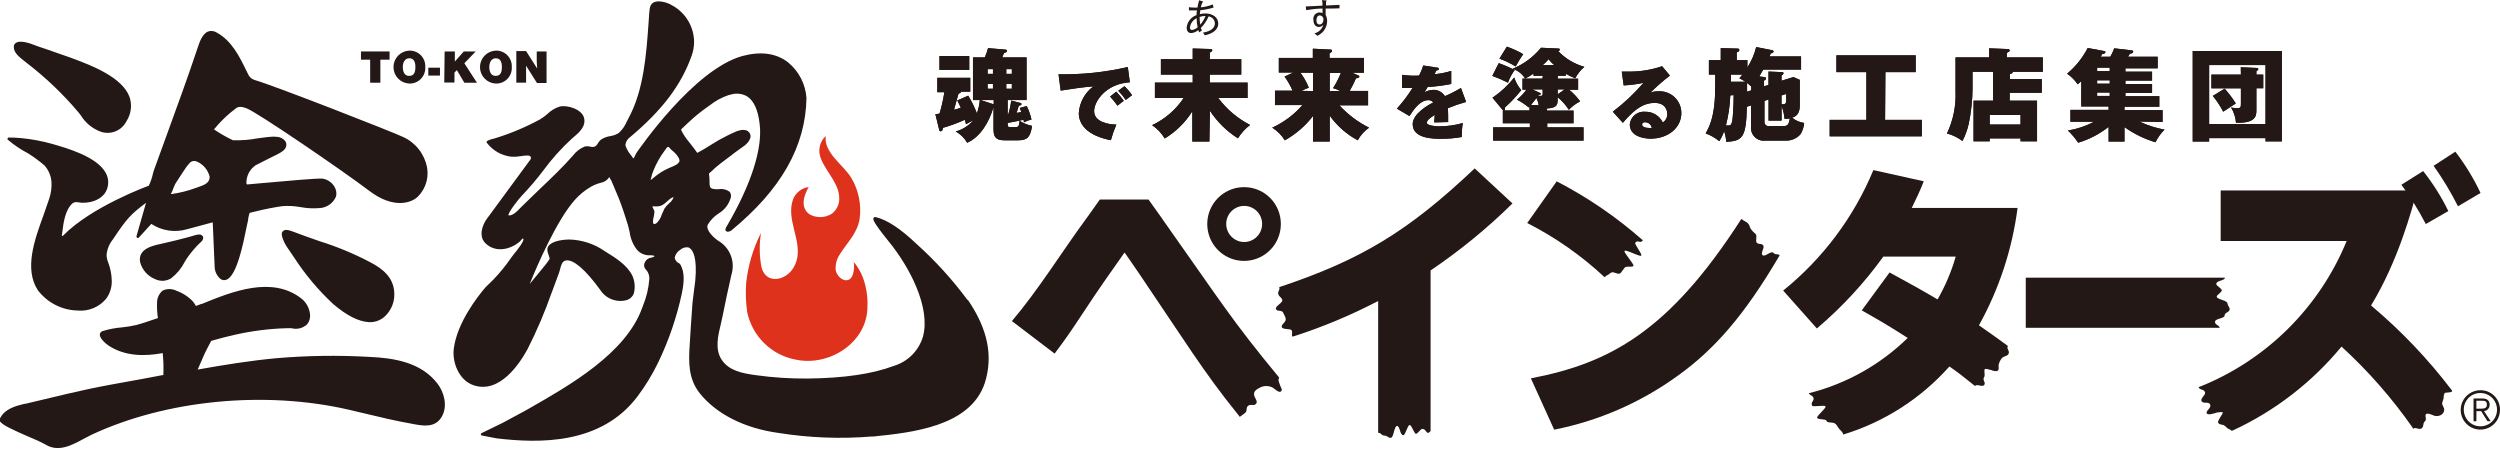
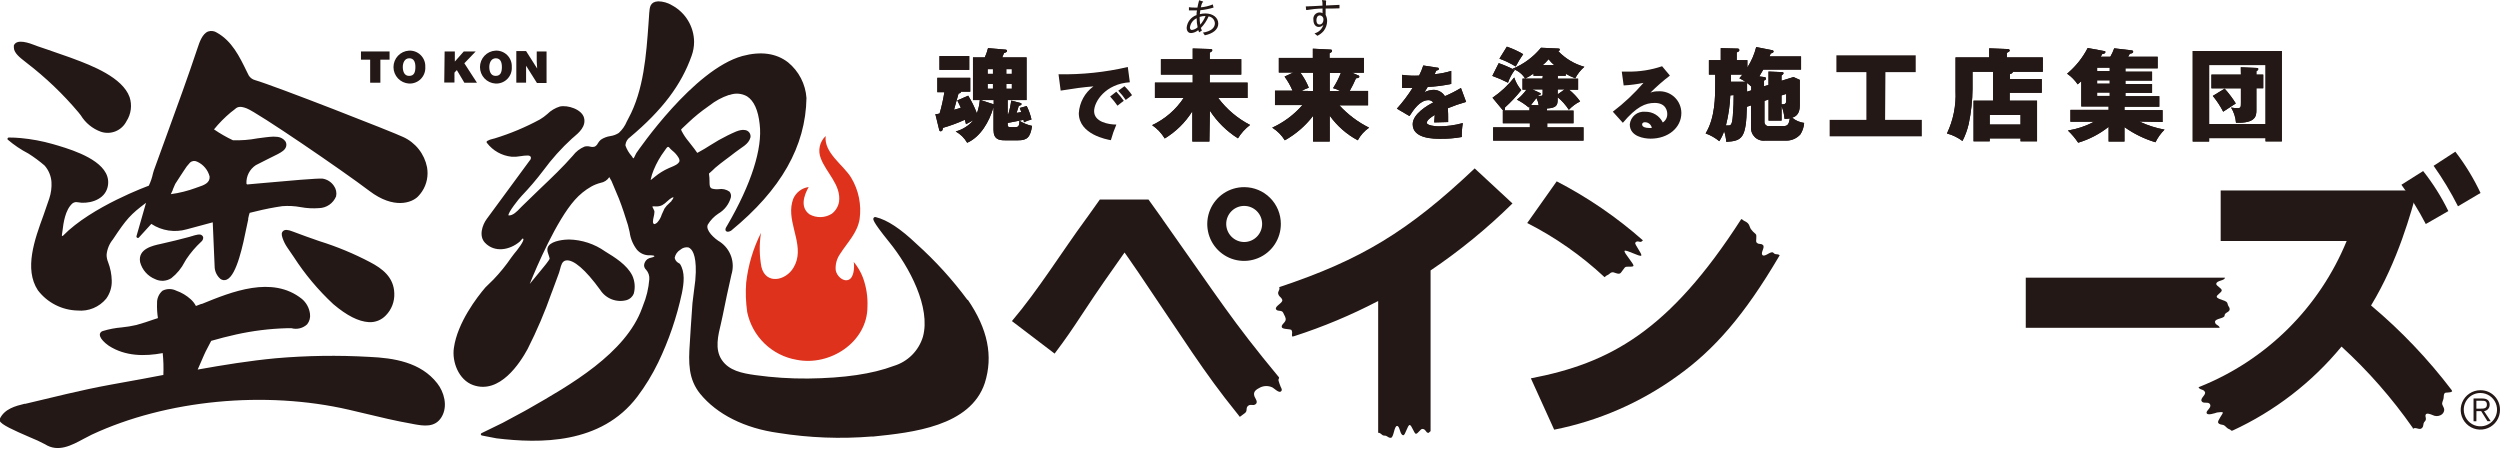
<svg xmlns="http://www.w3.org/2000/svg" width="629" height="113" viewBox="0 0 629 113" fill="none">
  <g clip-path="url(#clip0_2029_1042)">
    <path d="M199.121 51.885C199.201 51.261 199.35 50.649 199.565 50.058C199.898 49.261 200.433 48.565 201.117 48.039C201.801 47.512 202.61 47.173 203.464 47.056C202.259 49.184 201.245 52.187 203.686 53.934C204.553 54.414 205.533 54.651 206.523 54.621C207.513 54.59 208.477 54.292 209.312 53.76C210.258 53.021 210.897 51.957 211.104 50.773C211.674 46.563 207.854 43.434 206.523 39.859C206.13 38.906 206.036 37.856 206.254 36.848C206.472 35.84 206.992 34.923 207.743 34.219C207.236 38.461 212.245 41.527 214.163 44.72C216.046 47.857 216.791 51.55 216.271 55.173C215.668 58.684 213.18 61.02 211.373 63.879C210.533 65.066 210.14 66.512 210.263 67.962C210.47 69.312 211.991 70.917 213.433 70.424C214.876 69.932 215.018 67.247 214.797 65.897C215.78 67.073 216.562 68.404 217.111 69.837C217.965 72.169 218.353 74.646 218.252 77.129C218.252 86.136 208.742 92.205 200.421 90.521C197.386 90.002 194.577 88.578 192.36 86.436C190.144 84.294 188.622 81.532 187.994 78.511C187.641 76.054 187.555 73.567 187.741 71.092C188.233 66.736 189.494 62.502 191.466 58.589C191.011 61.439 191.049 64.346 191.577 67.184C192.702 71.68 197.695 70.647 199.644 67.343C202.624 62.402 198.471 57.032 199.121 51.885Z" fill="#DE321D" />
    <path d="M90.819 12.947H98.015V15.013H95.701V20.811H93.133V15.013H90.819V12.947Z" fill="#231815" />
    <path d="M107.002 16.84C107.039 17.394 106.958 17.949 106.765 18.47C106.571 18.99 106.27 19.463 105.88 19.858C105.491 20.253 105.022 20.561 104.505 20.761C103.988 20.961 103.435 21.048 102.881 21.018C101.831 20.953 100.844 20.488 100.123 19.719C99.402 18.95 99.001 17.935 99.001 16.879C99.001 15.824 99.402 14.809 100.123 14.04C100.844 13.271 101.831 12.806 102.881 12.741C103.428 12.709 103.976 12.793 104.488 12.987C105 13.181 105.466 13.482 105.855 13.868C106.243 14.255 106.547 14.72 106.744 15.231C106.942 15.743 107.03 16.291 107.002 16.84ZM101.344 16.84C101.344 17.84 101.645 19.096 102.929 19.096C104.213 19.096 104.514 18.142 104.514 16.84C104.514 15.537 104.086 14.632 102.929 14.663C101.772 14.695 101.344 15.855 101.344 16.84Z" fill="#231815" />
-     <path d="M107.763 19.016V17.03H110.695V19.016H107.763Z" fill="#231815" />
    <path d="M111.868 12.947H114.436V15.489L116.686 12.947H119.682L116.829 15.918L119.999 20.811H116.829L114.943 17.634L114.341 18.269V20.764H111.773L111.868 12.947Z" fill="#231815" />
    <path d="M128.764 16.84C128.803 17.394 128.724 17.951 128.532 18.473C128.339 18.994 128.038 19.469 127.648 19.864C127.258 20.26 126.788 20.567 126.27 20.766C125.751 20.965 125.197 21.051 124.643 21.018C123.592 20.953 122.606 20.488 121.885 19.719C121.164 18.95 120.762 17.935 120.762 16.879C120.762 15.824 121.164 14.809 121.885 14.04C122.606 13.271 123.592 12.806 124.643 12.741C125.19 12.709 125.737 12.793 126.25 12.987C126.762 13.181 127.228 13.482 127.616 13.868C128.005 14.255 128.308 14.72 128.506 15.231C128.704 15.743 128.792 16.291 128.764 16.84ZM123.106 16.84C123.106 17.84 123.423 19.096 124.691 19.096C125.959 19.096 126.276 18.142 126.276 16.84C126.276 15.537 125.832 14.632 124.691 14.663C123.549 14.695 123.106 15.855 123.106 16.84Z" fill="#231815" />
    <path d="M135.152 17.237L135.041 15.457V12.947H137.513V20.891H135.104L132.362 16.538V18.301V20.795H129.905V12.852H132.362L135.152 17.237Z" fill="#231815" />
    <path d="M6.213 15.426L6.752 15.855C11.517 19.515 15.875 23.68 19.749 28.278L20.335 29.024C21.497 30.927 23.268 32.377 25.36 33.139C26.575 33.556 27.901 33.517 29.09 33.029C30.279 32.541 31.251 31.638 31.826 30.486C32.401 29.6 32.769 28.596 32.903 27.548C33.038 26.501 32.935 25.436 32.603 24.433C30.828 19.477 23.093 16.49 18.465 14.774L17.752 14.504L12.157 12.55L9.446 11.629L8.955 11.438C7.37 10.819 4.2 9.659 3.487 11.438V11.978C3.503 13.345 5.072 14.536 6.213 15.426ZM7.148 38.636C8.579 39.539 9.941 40.548 11.222 41.654C12.226 42.797 12.832 44.235 12.949 45.753C13.034 47.174 12.845 48.597 12.395 49.947L10.936 54.173C8.733 60.194 6.007 67.676 9.526 73.03C10.705 74.576 12.216 75.838 13.947 76.72C15.678 77.603 17.585 78.084 19.527 78.129C20.878 78.256 22.24 78.05 23.494 77.53C24.748 77.01 25.857 76.19 26.723 75.143C27.673 73.835 28.164 72.248 28.117 70.631C28.084 69.032 27.773 67.452 27.198 65.96C26.954 65.376 26.825 64.751 26.818 64.118C26.945 62.695 27.498 61.344 28.403 60.241C31.811 55.11 32.809 53.966 36.74 51.027L34.331 59.447C34.325 59.473 34.325 59.5 34.331 59.526C34.328 59.586 34.343 59.645 34.375 59.696C34.406 59.747 34.451 59.787 34.505 59.812C34.561 59.857 34.631 59.882 34.703 59.882C34.775 59.882 34.845 59.857 34.901 59.812L38.071 56.333C39.378 57.194 40.855 57.761 42.401 57.994C43.947 58.227 45.525 58.121 47.026 57.684C47.026 57.684 52.098 56.301 53.525 55.936L54.016 67.39C54.122 68.476 54.645 69.479 55.474 70.186C55.701 70.35 55.967 70.452 56.245 70.48C56.524 70.507 56.805 70.461 57.059 70.345C59.595 69.249 61.18 61.369 62.036 57.159L62.448 55.237V54.967C62.539 54.488 62.661 54.016 62.813 53.553L64.398 53.172C66.583 52.626 68.794 52.191 71.023 51.869C72.559 51.75 74.104 51.83 75.619 52.108C77.155 52.399 78.722 52.484 80.279 52.362C81.202 52.338 82.097 52.047 82.857 51.522C83.617 50.997 84.208 50.262 84.559 49.407C84.659 48.95 84.661 48.478 84.565 48.021C84.47 47.563 84.278 47.131 84.004 46.754C83.68 46.273 83.261 45.865 82.773 45.553C82.285 45.242 81.738 45.034 81.167 44.943C80.073 44.816 72.56 45.467 65.602 46.102L62.242 46.404C62.242 46.404 62.068 46.404 62.004 46.182C61.961 45.268 62.157 44.358 62.575 43.544C62.992 42.73 63.615 42.04 64.382 41.543L67.266 40.081L69.787 38.826L70.024 38.699C70.754 38.302 71.752 37.762 71.99 36.856C72.056 36.629 72.07 36.39 72.031 36.156C71.993 35.922 71.903 35.7 71.768 35.506C71.299 34.913 70.615 34.53 69.866 34.442C69.166 34.352 68.458 34.352 67.758 34.442L66.759 34.553L64.794 34.807C62.752 35.197 60.674 35.357 58.597 35.284C56.941 34.502 55.351 33.588 53.842 32.551C55.108 30.995 56.52 29.564 58.058 28.278L58.882 27.642C59.611 26.991 60.15 26.53 62.052 27.261C64.683 28.23 86.144 42.877 92.943 48.04C99.109 52.711 103.626 50.995 105.148 49.454C105.918 48.68 106.529 47.761 106.945 46.749C107.361 45.738 107.575 44.654 107.573 43.561C107.57 43.066 107.527 42.571 107.446 42.083C107.119 40.421 106.401 38.862 105.35 37.535C104.3 36.209 102.948 35.153 101.407 34.458C99.077 33.314 69.2 21.621 64.176 20.16C63.52 19.988 62.954 19.574 62.591 19L62.099 18.015C60.261 14.234 58.375 10.342 54.571 8.213C54.247 7.999 53.879 7.861 53.495 7.812C53.11 7.762 52.719 7.802 52.352 7.927C50.894 8.499 50.181 10.66 49.752 11.947C47.328 19.223 44.649 26.562 42.065 33.647L38.705 42.893L38.483 43.656C38.26 44.717 37.909 45.746 37.437 46.722C37.437 46.722 23.046 51.933 15.85 59.304C15.765 59.35 15.675 59.382 15.58 59.399C15.571 59.294 15.571 59.187 15.58 59.081L15.723 58.081C15.945 56.222 16.373 52.759 18.275 51.138C18.454 51.011 18.659 50.923 18.874 50.879C19.09 50.836 19.312 50.837 19.527 50.884C21.984 51.392 25.867 50.519 26.913 47.596C27.157 46.943 27.26 46.245 27.214 45.549C27.167 44.853 26.973 44.175 26.643 43.561C24.44 39.367 16.563 37.206 13.187 36.221C10.596 35.488 7.943 34.993 5.262 34.743C4.235 34.644 3.203 34.597 2.171 34.601C2.117 34.61 2.066 34.632 2.022 34.665C1.978 34.699 1.942 34.742 1.918 34.791C1.89 34.84 1.875 34.894 1.875 34.95C1.875 35.006 1.89 35.061 1.918 35.109C3.521 36.481 5.276 37.664 7.148 38.636ZM43.46 47.723L44.078 46.293L45.299 44.403L46.25 42.957C46.698 42.206 47.23 41.508 47.835 40.876C48.073 40.673 48.365 40.545 48.675 40.508C48.986 40.472 49.3 40.528 49.578 40.669C50.359 41.015 51.051 41.536 51.601 42.191C52.15 42.846 52.543 43.619 52.748 44.45C52.827 46.039 51.322 46.579 49.863 47.071L49.531 47.183L49.325 47.262C47.275 48.022 45.149 48.554 42.985 48.851C43.178 48.484 43.352 48.107 43.508 47.723H43.46ZM48.12 59.447L47.692 59.59C45.441 60.194 42.937 60.813 40.449 61.369C38.42 61.798 34.648 62.608 35.25 65.945C35.501 66.901 35.972 67.785 36.624 68.527C37.276 69.269 38.092 69.848 39.006 70.218C39.649 70.537 40.364 70.684 41.08 70.645C41.797 70.606 42.491 70.382 43.096 69.996C44.513 68.883 45.67 67.473 46.487 65.865L46.884 65.198C47.948 63.608 49.192 62.147 50.593 60.845C50.755 60.722 50.887 60.563 50.981 60.382C51.074 60.2 51.126 60 51.131 59.796C51.121 59.674 51.083 59.556 51.02 59.452C50.956 59.347 50.87 59.258 50.767 59.193C50.355 58.796 49.293 59.082 48.167 59.447H48.12ZM93.118 65.96C89.033 63.813 84.763 62.042 80.359 60.67C78.155 59.923 75.873 59.082 73.67 58.255C72.449 57.763 71.673 57.715 71.229 58.128C70.785 58.541 70.817 59.034 71.086 59.876C71.376 60.74 71.787 61.558 72.307 62.306L73.892 64.626C76.71 68.991 80.058 72.989 83.861 76.525C87.253 79.4 90.201 80.894 92.801 81.052C93.594 81.098 94.388 80.969 95.127 80.676C95.867 80.382 96.533 79.931 97.08 79.353C97.8 78.618 98.36 77.742 98.725 76.779C99.091 75.817 99.254 74.789 99.204 73.76C99.077 69.725 96.161 67.549 93.118 65.96ZM92.864 89.79C85.036 89.345 77.186 89.462 69.375 90.139C62.813 90.759 56.219 91.823 49.737 92.983C50.26 91.744 50.799 90.537 51.322 89.345L51.734 88.456L52.558 86.867C52.764 86.501 52.954 86.12 53.144 85.755C55.189 85.167 57.281 84.627 59.358 84.166C63.572 83.229 67.865 82.697 72.18 82.578H73.337C74.024 82.765 74.747 82.773 75.438 82.6C76.129 82.428 76.764 82.081 77.284 81.593C77.572 81.229 77.784 80.811 77.907 80.363C78.029 79.915 78.06 79.447 77.997 78.987C77.819 77.504 77.082 76.146 75.936 75.19C68.471 69.249 58.232 73.427 50.767 76.477H50.624C50.18 76.668 49.737 76.827 49.293 76.986C48.963 76.351 48.523 75.781 47.993 75.302C46.939 74.346 45.705 73.612 44.364 73.141C43.826 72.868 43.231 72.725 42.628 72.725C42.025 72.725 41.43 72.868 40.892 73.141C40.436 73.53 40.075 74.019 39.836 74.57C39.597 75.12 39.487 75.718 39.514 76.318C39.468 77.562 39.542 78.807 39.735 80.036L38.8 80.338C37.326 80.846 35.805 81.37 34.315 81.767C33.109 82.048 31.886 82.25 30.654 82.371C29.041 82.503 27.447 82.806 25.898 83.277C25.709 83.32 25.535 83.416 25.398 83.553C25.261 83.691 25.165 83.865 25.122 84.055C25.122 84.055 25.122 84.166 25.122 84.23C25.122 84.802 25.597 85.516 26.532 86.343L27.373 86.994C31.541 89.679 36.423 89.679 40.94 88.837C41.126 90.673 41.179 92.521 41.099 94.365H40.956L35.916 95.318L30.4 96.319L27.61 96.828C20.367 98.146 13.155 100.005 6.387 101.594H6.165C3.915 102.15 1.125 102.849 -0.063 105.406V105.883C0.301 106.836 3.328 108.202 7.56 110.029C8.848 110.545 10.107 111.128 11.332 111.777C14.629 113.89 18.021 112.047 21.017 110.426L23.109 109.346C41.923 100.593 66.696 98.226 87.776 103.087L91.675 104.008C95.574 104.946 99.6 105.915 103.61 106.614L104.086 106.709C106.479 107.138 109.443 107.694 111.107 104.914C112.771 102.134 111.678 98.559 110.014 96.446C105.877 91.124 99.077 90.06 92.864 89.79ZM243.437 75.492C239.65 70.368 235.354 65.641 230.615 61.385C226.589 57.556 223.245 55.332 220.36 54.633C220.26 54.595 220.15 54.594 220.048 54.629C219.947 54.663 219.861 54.732 219.805 54.824C219.615 55.126 219.377 55.507 223.562 60.702L223.704 60.877C228.871 67.231 234.197 77.383 232.216 84.706C231.695 86.445 230.751 88.027 229.471 89.311C228.19 90.594 226.612 91.54 224.877 92.062C219.472 94.095 212.403 95.128 203.29 95.239C198.868 95.278 194.45 94.991 190.071 94.381C186.632 93.905 183.398 93.237 181.591 90.537C179.784 87.836 180.672 84.389 181.417 81.275L181.829 79.4C182.479 76.223 183.208 72.617 184.032 69.09C184.497 67.591 184.469 65.983 183.952 64.501C183.436 63.019 182.458 61.743 181.163 60.861C179.8 60.082 177.407 57.922 178.088 56.508C178.749 55.406 179.648 54.467 180.72 53.76C182.277 52.862 183.417 51.382 183.89 49.645C183.942 49.399 183.939 49.145 183.881 48.901C183.824 48.656 183.713 48.428 183.557 48.231C183.165 47.947 182.721 47.744 182.25 47.635C181.779 47.526 181.291 47.512 180.815 47.596C180.239 47.653 179.658 47.599 179.103 47.437C178.548 47.183 178.516 46.642 178.516 45.705V45.594C178.519 44.95 178.471 44.308 178.374 43.672C178.929 43.243 179.404 42.703 179.959 42.21C181.686 40.733 183.414 39.573 184.983 38.318C186.552 37.063 188.343 36.364 188.819 34.569C188.855 34.359 188.848 34.144 188.799 33.936C188.751 33.728 188.661 33.533 188.535 33.361C188.409 33.189 188.251 33.044 188.068 32.935C187.885 32.826 187.682 32.755 187.472 32.726C186.093 32.44 184.302 33.52 183.034 34.092C181.558 34.821 180.124 35.633 178.738 36.523C177.756 37.142 176.773 37.762 175.743 38.302L175.426 38.461C175.172 38.143 174.934 37.794 174.712 37.46L173.302 35.649C172.614 34.839 172.019 33.955 171.527 33.012C171.449 32.889 171.39 32.755 171.352 32.615L171.622 32.313L173.207 30.82C174.752 29.357 176.405 28.013 178.152 26.8L178.548 26.514C180.002 25.367 181.643 24.481 183.398 23.893H183.557C184.272 23.625 185.037 23.516 185.799 23.577C186.56 23.637 187.299 23.864 187.963 24.243C189.675 25.339 190.752 27.69 191.133 31.249C191.894 37.333 189.009 46.357 183.002 56.667L182.701 57.175C182.606 57.366 182.336 57.858 182.701 58.16C183.065 58.462 183.557 58.255 183.969 58.017C196.538 47.707 202.703 36.809 202.909 24.656C202.789 22.921 202.315 21.229 201.516 19.685C200.717 18.141 199.611 16.778 198.265 15.68C195.286 13.376 191.418 12.852 186.79 14.091C174.506 17.491 160.67 37.698 160.083 38.54L159.798 39.112C159.703 39.319 159.512 39.764 159.386 39.811C159.259 39.859 159.291 39.811 159.116 39.541L158.958 39.303C158.261 38.531 157.723 37.63 157.373 36.65C157.365 36.565 157.365 36.48 157.373 36.396C157.417 36.02 157.543 35.657 157.739 35.334C157.936 35.01 158.201 34.733 158.514 34.521C166.629 27.706 171.416 21.383 174.015 14.028C174.426 12.898 174.635 11.704 174.633 10.501C174.609 8.62 174.083 6.779 173.111 5.171C172.138 3.562 170.754 2.243 169.102 1.35C168.041 0.701 166.826 0.35 165.583 0.334C163.554 0.461 163.459 1.827 163.348 3.273L163.174 5.814C162.603 13.758 161.969 22.702 158.118 29.771L157.69 30.597C157.239 31.689 156.552 32.665 155.677 33.457C155.042 33.861 154.329 34.126 153.585 34.235C152.71 34.354 151.874 34.675 151.144 35.172C150.863 35.426 150.623 35.721 150.431 36.046C150.263 36.404 149.985 36.699 149.638 36.888C149.255 36.998 148.849 36.998 148.465 36.888C148.004 36.761 147.516 36.761 147.055 36.888C145.891 37.376 144.879 38.166 144.122 39.176C141.602 42.051 138.781 44.736 136.039 47.342L135.659 47.707L131.379 51.853L130.935 52.298C130.095 53.188 129.049 54.284 127.94 54.204C127.702 53.601 130.539 49.995 131.252 49.28C133.179 47.267 134.988 45.145 136.673 42.925C138.824 39.99 141.261 37.276 143.948 34.823L144.328 34.505C145.691 33.361 147.498 31.789 146.944 29.644C146.389 27.499 142.823 26.371 140.857 26.8C139.664 27.172 138.577 27.826 137.687 28.707C137.114 29.215 136.493 29.668 135.833 30.057C132.207 32.021 128.395 33.617 124.453 34.823L123.961 34.95C123.47 35.043 122.998 35.221 122.567 35.474C122.491 35.533 122.44 35.618 122.424 35.713C122.422 35.806 122.456 35.898 122.519 35.967C123.261 36.934 124.192 37.74 125.254 38.336C126.317 38.931 127.49 39.303 128.7 39.43C129.48 39.478 130.263 39.431 131.03 39.287C131.611 39.183 132.2 39.129 132.79 39.128C133.186 39.128 133.455 39.287 133.55 39.51C133.588 39.66 133.584 39.817 133.54 39.966C133.495 40.114 133.411 40.247 133.297 40.352L122.471 55.078C121.378 56.556 120.379 59.383 122.044 61.099C124.516 63.657 128.304 62.878 130.761 60.797L131.046 60.48C131.141 60.368 131.442 59.987 131.553 60.003L131.664 60.114C131.966 60.591 130.079 63.021 129.382 63.816L128.637 64.801C127.302 66.759 125.807 68.603 124.167 70.313L122.123 72.315C120.031 74.761 115.085 81.18 114.198 87.534C113.675 91.013 115.387 95.588 119.048 96.891C125.721 99.258 130.84 91.331 132.742 87.82C135.069 83.23 137.092 78.491 138.797 73.633L138.908 73.363L140.667 68.597L140.921 67.708C141.19 66.675 141.428 65.706 142.395 65.531C144.265 65.214 147.308 67.835 151.001 72.919C151.698 74.013 152.727 74.855 153.937 75.318C155.147 75.781 156.474 75.842 157.721 75.492C158.107 75.368 158.461 75.162 158.759 74.887C159.057 74.613 159.292 74.278 159.449 73.904C159.873 72.371 159.738 70.738 159.069 69.296C157.721 66.612 154.694 64.753 152.253 63.26C149.582 61.37 146.408 60.324 143.14 60.257C142.125 60.257 139.019 60.511 138.036 61.846C137.82 62.134 137.708 62.487 137.719 62.847C137.722 63.062 137.754 63.276 137.814 63.482L138.163 64.562C138.227 64.709 138.269 64.864 138.29 65.023C138.29 65.118 138.29 65.182 138.163 65.325L138.036 65.547C137.703 66.151 134.771 69.582 133.281 71.441C135.009 67.104 140.033 55.459 144.614 50.312C145.806 48.96 147.215 47.816 148.782 46.928C149.512 46.526 150.289 46.216 151.096 46.007C151.543 45.933 151.97 45.766 152.35 45.517C152.729 45.268 153.052 44.943 153.299 44.561L153.68 45.245L153.838 45.499L155.724 49.979C156.58 52.171 157.309 54.427 157.991 56.635L158.419 58.398C158.624 60.014 159.259 61.545 160.257 62.831C160.648 63.286 161.136 63.648 161.684 63.89C162.233 64.132 162.828 64.248 163.427 64.229H163.792C164.283 64.229 164.553 64.324 164.616 64.403C164.68 64.483 164.616 64.546 164.616 64.546C164.385 64.679 164.133 64.77 163.871 64.817C163.513 64.871 163.171 65.007 162.873 65.214C162.639 65.395 162.445 65.622 162.303 65.882C162.161 66.142 162.074 66.428 162.048 66.723C162.051 66.946 162.1 67.166 162.193 67.368C162.286 67.571 162.42 67.751 162.587 67.898C162.869 68.22 163.083 68.596 163.217 69.003C163.35 69.409 163.4 69.839 163.364 70.266C163.186 72.543 162.651 74.779 161.779 76.89L161.557 77.494C157.452 88.9 143.377 96.923 133.107 102.785L131.981 103.421L126.497 106.375L121.156 108.981C121.099 109.008 121.051 109.051 121.017 109.104C120.984 109.157 120.966 109.219 120.966 109.283C120.975 109.353 121.006 109.418 121.054 109.47C121.102 109.521 121.166 109.556 121.235 109.569L122.281 109.775L124.912 110.283C135.738 111.586 151.207 111.872 160.353 99.798C162.377 97.112 164.134 94.234 165.599 91.204C168.278 85.638 170.284 79.772 171.574 73.729C172.066 71.266 172.414 68.455 171.067 66.389L170.401 65.96C170.059 65.679 169.829 65.285 169.751 64.848C169.835 64.43 170.005 64.035 170.25 63.687C170.496 63.34 170.812 63.048 171.178 62.831C171.45 62.591 171.771 62.414 172.119 62.312C172.467 62.211 172.833 62.187 173.191 62.243C174.094 62.592 175.156 63.943 175.061 68.502L174.934 70.567L174.586 73.316L174.221 76.287L173.793 82.466L173.555 86.343C173.207 91.283 173.175 95.35 176.139 99.052C180.387 104.263 187.408 107.773 195.904 108.933C203.654 110.167 211.524 110.465 219.346 109.823H219.789C229.489 108.822 244.151 107.297 247.78 96.351C249.92 89.568 248.525 82.768 243.485 75.397L243.437 75.492ZM168.943 50.598L168.357 51.154C167.906 51.537 167.512 51.981 167.184 52.473L166.502 53.966C166.278 54.724 165.882 55.42 165.345 55.999C165.139 56.19 164.68 56.508 164.473 56.333C164.402 56.255 164.348 56.161 164.315 56.06C164.282 55.959 164.271 55.851 164.283 55.745C164.299 55.359 164.358 54.975 164.458 54.602C164.561 54.217 164.625 53.823 164.648 53.426C164.656 53.32 164.656 53.214 164.648 53.108L164.347 52.441C164.26 52.315 164.196 52.176 164.156 52.028V51.933C164.409 51.906 164.664 51.906 164.917 51.933H165.028C165.575 51.961 166.12 51.852 166.613 51.615C167.067 51.355 167.483 51.035 167.85 50.662L168.499 50.106C169.292 49.502 169.45 49.661 169.45 49.677C169.45 49.677 169.371 50.074 168.959 50.503L168.943 50.598ZM170.956 40.558C170.702 41.289 169.736 41.686 168.896 42.035L168.23 42.321C166.999 42.867 165.847 43.578 164.806 44.434L164.299 44.847L163.729 45.292C163.724 45.239 163.724 45.186 163.729 45.133C163.893 44.327 164.137 43.539 164.458 42.782C165.173 41.033 166.111 39.383 167.247 37.873L167.422 37.619C167.58 37.381 167.865 36.968 168.071 36.952C168.277 36.936 168.468 37.206 168.61 37.381L168.832 37.603L169.149 37.889C169.783 38.385 170.32 38.994 170.734 39.684C170.867 39.894 170.943 40.135 170.956 40.383C170.974 40.434 170.979 40.489 170.972 40.542L170.956 40.558Z" fill="#231815" />
    <path d="M313.05 47.087C311.215 47.078 309.419 47.615 307.889 48.631C306.36 49.647 305.166 51.095 304.46 52.792C303.753 54.49 303.566 56.359 303.922 58.163C304.277 59.967 305.16 61.625 306.457 62.925C307.755 64.225 309.408 65.11 311.208 65.467C313.008 65.823 314.873 65.635 316.566 64.927C318.26 64.219 319.705 63.023 320.718 61.49C321.732 59.957 322.268 58.156 322.259 56.317C322.259 53.869 321.288 51.522 319.561 49.791C317.834 48.06 315.492 47.087 313.05 47.087ZM313.05 60.893C311.846 60.888 310.693 60.406 309.843 59.552C308.994 58.697 308.517 57.54 308.517 56.333C308.517 55.132 308.993 53.981 309.84 53.132C310.687 52.283 311.836 51.806 313.034 51.806C314.232 51.806 315.381 52.283 316.228 53.132C317.075 53.981 317.551 55.132 317.551 56.333C317.555 57.535 317.084 58.69 316.24 59.545C315.397 60.4 314.249 60.884 313.05 60.893Z" fill="#231815" />
    <path d="M321.767 94.905C309.912 80.608 306.789 75.349 292.508 55.189L292.429 55.046L288.958 50.201H276.722L273.917 54.141L273.806 54.3L273.251 55.062C267.212 63.291 261.173 73.046 254.596 80.782L265.342 88.964C271.333 81.021 271.682 79.432 280.875 66.469L282.935 63.53C282.935 63.53 284.076 65.118 286.359 68.47C297.866 85.437 302.827 93.587 311.18 103.913L311.94 104.882L313.256 103.897C313.937 103.389 313.351 102.61 314.048 102.086C314.746 101.562 315.221 102.213 315.919 101.689C316.616 101.165 315.792 100.211 315.618 99.719C315.205 98.512 316.061 98.003 317.076 97.479C317.553 97.248 318.076 97.128 318.605 97.128C319.135 97.128 319.658 97.248 320.135 97.479C320.547 97.686 321.72 98.877 322.227 98.528C322.734 98.178 322.401 97.686 322.227 97.336C322.009 96.819 321.823 96.288 321.672 95.747C321.648 95.643 321.648 95.534 321.672 95.43C321.704 95.302 321.926 95.112 321.767 94.905Z" fill="#231815" />
    <path d="M359.934 108.472V68.041C367.304 63.069 374.201 57.426 380.538 51.186L371.029 42.369C354.259 58.255 342.372 65.388 322.021 72.188L321.847 72.267C322.148 73.014 321.339 73.316 321.641 74.062C321.942 74.809 322.306 74.666 322.607 75.413C322.909 76.159 320.753 77.001 321.022 77.748C321.292 78.495 322.528 77.859 322.877 78.733C323.099 79.321 323.638 79.924 323.447 80.592C323.257 81.259 322.275 81.72 322.512 82.339C322.75 82.959 324.795 82.657 324.969 83.102C325.318 83.975 324.858 84.007 325.159 84.69L325.619 84.579C332.898 82.232 339.966 79.272 346.747 75.731V108.409V108.885C347.555 108.885 347.555 109.6 348.332 109.6C349.108 109.6 349.14 110.156 349.917 110.156C350.693 110.156 350.741 107.17 351.502 107.17C352.262 107.17 352.183 109.505 353.087 109.505C353.578 109.505 354.149 106.931 354.672 106.931C355.195 106.931 355.781 109.14 356.257 109.14C356.732 109.14 357.398 107.916 357.842 107.916C358.808 107.916 358.65 108.917 359.427 108.917L359.934 108.472Z" fill="#231815" />
    <path d="M558.468 82.562C558.468 81.767 557.295 81.847 557.295 80.973C557.295 80.099 559.705 80.179 559.705 79.384C559.705 78.59 560.988 78.59 560.988 77.796C560.988 77.383 560.767 77.224 560.608 76.89C560.45 76.557 560.481 76.159 560.148 75.921C559.858 75.739 559.543 75.6 559.213 75.508C558.896 75.381 557.723 75.079 557.723 74.634C557.723 74.19 558.991 73.57 558.991 73.046C558.991 72.522 557.612 71.934 557.612 71.457C557.612 70.52 559.784 70.663 559.784 69.868H509.683V82.482H558.468V82.562Z" fill="#231815" />
-     <path d="M505.181 87.089C504.722 87.772 505.847 88.344 505.276 89.154C504.928 89.647 504.104 89.615 503.691 90.092C503.302 90.551 503.026 91.095 502.883 91.68C502.74 92.157 503.121 93.126 502.471 93.364C501.988 93.412 501.501 93.329 501.06 93.126C500.759 93.126 499.571 92.586 499.349 92.92C499.127 93.253 499.507 94.508 499.222 94.842C498.667 95.652 499.729 96.192 499.222 96.859C498.715 97.527 497.383 96.446 496.924 97.129L496.733 96.971C493.231 94.175 492.977 93.968 490.473 92.205C483.308 100.263 474.068 106.188 463.766 109.33L463.687 109.044C463.354 108.377 462.862 108.186 462.466 107.535C462.07 106.884 461.864 106.534 461.293 106.391C460.723 106.248 459.708 106.391 459.534 105.867C459.36 105.343 457.458 105.645 457.204 105.152C456.95 104.66 459.518 102.721 459.296 102.261C459.074 101.8 456.126 102.499 455.92 102.054C455.476 101.149 456.602 100.783 456.237 100.037C455.873 99.29 455.445 99.624 455.08 98.877H455.334C464.621 96.51 473.122 91.732 479.98 85.024C474.56 81.545 471.136 79.623 468.426 78.082L475.415 68.55C481.201 71.727 482.992 72.68 487.493 75.333C489.442 71.941 490.975 68.324 492.058 64.562H473.846C469.025 71.246 463.41 77.317 457.125 82.641L448.645 73.109C458.616 65.063 466.419 54.642 471.342 42.798L484.022 45.61C483.087 47.977 482.199 49.883 480.995 52.314H507.622C506.278 62.686 502.981 72.708 497.906 81.847C501.916 84.659 502.408 85.024 504.975 86.883L505.181 87.089Z" fill="#231815" />
    <path d="M403.837 69.63C404.062 69.405 404.332 69.232 404.63 69.122C404.884 68.979 405.042 68.756 405.296 68.613C405.441 68.543 405.601 68.506 405.763 68.506C405.925 68.506 406.085 68.543 406.231 68.613C406.706 68.756 407.419 69.106 407.816 68.613C408.212 68.121 408.418 67.771 408.798 67.311C409.179 66.85 410.605 67.311 410.954 66.929C411.303 66.548 408.418 63.53 408.751 63.117C409.084 62.704 412.618 64.705 412.935 64.308C413.252 63.911 411.144 61.433 411.445 61.051C412.048 60.273 412.682 61.274 413.189 60.623L413.363 60.48C406.768 54.652 399.48 49.663 391.665 45.626L384.247 56.111C391.339 59.72 397.89 64.308 403.711 69.741L403.837 69.63Z" fill="#231815" />
    <path d="M447.773 64.245C447.171 63.705 446.759 64.245 446.188 63.609C445.618 62.974 444.08 64.753 443.462 64.197C442.844 63.641 444.175 62.195 443.557 61.655C442.939 61.115 442.638 61.655 441.972 61.036C441.624 60.718 442.162 59.256 441.719 58.875C441.253 58.512 440.842 58.084 440.498 57.604C440.213 57.143 440.165 56.54 439.753 56.158C439.04 55.523 438.992 55.793 438.374 55.237L438.105 55.11C419.909 83.435 404.979 91.379 385.167 95.191L391.031 108.107C402.175 105.899 412.716 101.316 421.938 94.667C431.369 87.963 438.929 79.241 447.615 64.483L447.773 64.245Z" fill="#231815" />
    <path d="M607.111 107.901C607.714 107.297 608.696 108.313 609.33 107.726C609.964 107.138 609.473 106.645 610.075 106.042C610.678 105.438 610.075 104.85 610.297 104.326C610.519 103.802 611.565 104.231 612.057 104.437C612.372 104.602 612.723 104.687 613.079 104.687C613.435 104.687 613.785 104.602 614.101 104.437C614.347 104.314 614.556 104.13 614.709 103.901C614.861 103.673 614.953 103.409 614.973 103.135C614.973 102.626 614.624 102.229 614.482 101.768C614.339 101.308 614.672 100.831 614.783 100.307C614.894 99.782 614.783 99.322 615.052 98.957C615.322 98.591 616.447 98.956 616.97 98.448L616.843 98.146C610.892 90.316 604.087 83.176 596.555 76.858C603.339 65.738 606.763 53.029 608.126 47.929H558.722V60.638H590.422C587.015 68.94 581.976 76.47 575.604 82.777C569.232 89.085 561.658 94.042 553.333 97.352L553.143 97.431C553.539 98.194 554.268 97.813 554.728 98.559C555.187 99.306 553.523 100.148 553.919 100.926C554.316 101.705 555.663 100.926 556.059 101.737C556.455 102.547 555.187 103.23 555.172 103.786C555.172 104.723 557.28 103.945 557.803 103.786C558.009 103.786 559.118 103.563 559.261 103.786C559.403 104.008 557.834 105.835 558.088 106.344C558.342 106.852 558.991 106.804 559.403 106.931C559.816 107.058 560.133 107.567 560.545 107.821C560.957 108.075 561.179 108.012 561.353 108.345H561.686C572.302 103.455 581.68 96.227 589.122 87.201C595.831 93.333 601.843 100.19 607.048 107.646L607.111 107.901Z" fill="#231815" />
    <path d="M604.195 46.484C606.488 49.616 608.538 52.919 610.329 56.365L616.003 53.108C614.261 49.53 612.136 46.153 609.663 43.036L604.195 46.484Z" fill="#231815" />
    <path d="M612.294 41.718C614.592 44.953 616.642 48.357 618.428 51.901L624.103 48.549C622.366 44.868 620.241 41.385 617.763 38.159L612.294 41.718Z" fill="#231815" />
    <path d="M629 103.119C629.003 104.1 628.716 105.061 628.173 105.878C627.631 106.696 626.859 107.334 625.955 107.711C625.051 108.088 624.055 108.187 623.094 107.997C622.133 107.806 621.251 107.334 620.558 106.639C619.866 105.945 619.394 105.061 619.204 104.098C619.014 103.135 619.113 102.137 619.489 101.23C619.866 100.324 620.502 99.55 621.317 99.007C622.133 98.463 623.091 98.175 624.071 98.178C624.721 98.17 625.365 98.291 625.967 98.537C626.569 98.782 627.116 99.146 627.575 99.606C628.035 100.067 628.398 100.615 628.642 101.218C628.887 101.821 629.009 102.468 629 103.119ZM619.886 103.119C619.896 103.946 620.149 104.752 620.615 105.436C621.08 106.119 621.737 106.649 622.502 106.959C623.268 107.269 624.107 107.346 624.916 107.179C625.724 107.011 626.466 106.608 627.046 106.02C627.626 105.431 628.02 104.684 628.178 103.872C628.336 103.06 628.25 102.219 627.932 101.455C627.614 100.692 627.078 100.039 626.391 99.581C625.703 99.122 624.896 98.877 624.071 98.877C623.516 98.873 622.966 98.98 622.453 99.192C621.941 99.404 621.476 99.717 621.085 100.113C620.695 100.508 620.388 100.978 620.182 101.494C619.977 102.01 619.876 102.563 619.886 103.119ZM623.056 105.994H622.343V100.259H624.546C625.83 100.259 626.401 100.831 626.401 101.848C626.403 102.243 626.258 102.625 625.994 102.919C625.73 103.212 625.367 103.397 624.974 103.436L626.67 105.978H625.846L624.261 103.436H623.072L623.056 105.994ZM623.976 102.817C624.847 102.817 625.703 102.817 625.703 101.816C625.703 100.815 625.038 100.831 624.34 100.831H623.056V102.817H623.976Z" fill="#231815" />
    <path d="M250.015 26.244V25.18H244.8V14.441H247.78C248.114 13.686 248.384 12.905 248.588 12.105L252.868 12.471C253.185 12.471 253.375 12.598 253.375 12.82C253.375 13.043 253.01 13.249 252.614 13.345C252.535 13.535 252.234 14.282 252.155 14.441H258.288V25.18H253.533V28.707H253.692C254.033 27.597 254.277 26.459 254.421 25.307L256.719 25.895C256.83 25.895 257.02 25.99 257.02 26.197C257.02 26.403 256.703 26.546 256.323 26.626C256.165 27.086 256.038 27.642 255.768 28.405L256.957 28.198C256.83 27.801 256.719 27.547 256.577 27.166L258.32 26.673C258.854 27.755 259.258 28.896 259.525 30.073C258.855 30.218 258.209 30.459 257.607 30.788C257.607 30.581 257.607 30.534 257.512 30.152C255.467 30.581 255.229 30.597 253.533 30.931C253.533 31.852 253.533 31.979 254.294 31.979H255.483C256.26 31.979 256.45 31.693 256.497 30.391C257.471 31.003 258.544 31.438 259.667 31.677C259.239 34.617 258.352 35.3 256.18 35.3H252.82C251.346 35.3 249.967 35.077 249.967 32.647V27.182H249.888C248.905 30.55 246.718 34.442 243.342 35.919C242.656 34.726 241.659 33.743 240.457 33.075C242.196 32.611 243.75 31.625 244.911 30.248C244.198 30.613 243.437 31.026 243.041 31.249C242.965 30.872 242.865 30.5 242.74 30.137C240.953 30.949 239.11 31.629 237.224 32.17C237.224 32.726 237.002 33.028 236.701 33.028C236.4 33.028 236.368 32.901 236.289 32.615L235.338 28.723C235.655 28.723 235.766 28.723 236.4 28.564C236.919 26.802 237.321 25.009 237.604 23.194H235.829V19.572H244.119V23.067H241.725C241.732 23.12 241.732 23.173 241.725 23.226C241.725 23.401 241.472 23.496 241.171 23.528C241.06 23.941 240.204 26.991 240.029 27.611C240.616 27.452 241.218 27.309 241.741 27.118C241.475 26.487 241.173 25.872 240.838 25.275L243.596 24.068C244.468 25.475 245.201 26.965 245.783 28.516C246.186 27.422 246.436 26.279 246.528 25.116L250.015 26.244ZM243.865 14.107V17.586H236.368V14.107H243.865ZM249.825 17.396H248.493V18.587H249.825V17.396ZM249.825 21.129H248.493V22.32H249.825V21.129ZM253.185 18.587H254.58V17.396H253.185V18.587ZM253.185 22.32H254.58V21.129H253.185V22.32Z" fill="#231815" />
-     <path d="M284.266 20.7C278.116 21.097 275.279 25.593 275.279 27.96C275.279 30.677 278.846 31.328 280.874 31.344C280.325 32.618 279.864 33.929 279.495 35.268C278.544 35.109 271.428 33.838 271.428 28.468C271.509 27.144 271.88 25.853 272.516 24.689C273.152 23.525 274.036 22.515 275.105 21.733C272.347 21.955 270.35 22.241 266.863 22.797L266.324 18.682C272.189 18.799 278.045 18.185 283.759 16.855L284.266 20.7ZM280.859 23.067C281.543 23.787 282.173 24.557 282.745 25.371C282.475 25.545 281.699 26.165 281.16 26.594C280.594 25.785 279.974 25.015 279.305 24.29L280.859 23.067ZM282.919 21.685C283.63 22.369 284.267 23.125 284.821 23.941C283.886 24.672 283.743 24.767 283.236 25.148C282.679 24.319 282.048 23.543 281.35 22.829L282.919 21.685Z" fill="#231815" />
    <path d="M304.285 35.602H299.99V27.992C298.244 30.789 295.866 33.135 293.047 34.839C292.241 33.508 291.16 32.365 289.877 31.487C293.095 29.983 295.837 27.619 297.802 24.656H290.575V20.779H300.085V18.778H292.081V14.902H300.085V12.201L304.38 12.328C304.586 12.328 305.014 12.328 305.014 12.63C305.014 12.932 304.586 13.138 304.38 13.233V14.902H312.305V18.778H304.38V20.779H313.89V24.656H306.504C308.629 27.497 311.372 29.817 314.524 31.439C313.302 32.359 312.264 33.502 311.465 34.807C308.642 33.023 306.236 30.65 304.412 27.849L304.285 35.602Z" fill="#231815" />
    <path d="M334.558 35.617H330.358V29.168C328.435 31.677 326.018 33.765 323.257 35.3C322.46 34.008 321.375 32.921 320.087 32.122C322.997 30.79 325.591 28.851 327.695 26.435H320.784V22.813H325.206C324.676 21.557 324 20.368 323.193 19.27L325.381 18.253H321.751V14.584H330.31V12.248L334.732 12.471C334.859 12.471 335.144 12.471 335.144 12.789C335.144 13.106 334.938 13.138 334.51 13.408V14.584H343.164V18.301H340.169L341.579 18.905C341.754 18.905 342.007 19.08 342.007 19.318C342.007 19.556 341.5 19.699 341.167 19.699C340.7 20.788 340.171 21.849 339.582 22.876H344.21V26.498H336.983C339.112 28.817 341.647 30.723 344.464 32.122C343.275 32.94 342.297 34.029 341.611 35.3C338.82 33.8 336.407 31.68 334.558 29.104V35.617ZM330.358 22.908V18.301H327.188C328.051 19.458 328.76 20.724 329.296 22.066C328.668 22.283 328.059 22.548 327.473 22.86L330.358 22.908ZM334.558 18.349V22.908H337.205C336.637 22.586 336.03 22.34 335.398 22.177C336.179 20.97 336.837 19.688 337.363 18.349H334.558Z" fill="#231815" />
    <path d="M361.582 17.014C361.772 17.014 362.01 17.014 362.01 17.348C362.01 17.682 361.645 17.682 361.471 17.713C361.297 17.745 361.122 18.333 360.964 18.666C362.379 18.543 363.777 18.266 365.132 17.84V21.113C363.181 21.529 361.198 21.785 359.205 21.876L358.396 23.21C359.136 22.81 359.965 22.602 360.805 22.606C361.355 22.628 361.891 22.783 362.366 23.06C362.841 23.337 363.242 23.727 363.532 24.195C364.927 23.605 366.277 22.915 367.573 22.13L368.873 25.641C367.311 26.08 365.776 26.61 364.277 27.229C364.356 28.103 364.356 29.168 364.356 29.469C364.356 29.771 364.356 30.375 364.356 30.708L360.837 30.804C360.837 30.359 360.948 29.914 360.98 28.913C359.981 29.533 358.983 30.232 358.983 30.899C358.983 31.566 361.122 31.789 361.883 31.789C363.967 31.802 366.042 31.524 368.049 30.963C367.851 32.122 367.761 33.297 367.779 34.474C366.017 34.789 364.228 34.938 362.438 34.918C360.774 34.918 355.432 34.918 355.432 31.264C355.432 28.659 359.173 26.499 360.599 25.784C360.457 25.596 360.272 25.445 360.06 25.343C359.848 25.241 359.614 25.19 359.379 25.196C357.239 25.196 355.623 27.642 354.624 29.199L351.454 27.34C352.917 25.721 354.238 23.978 355.401 22.13C354.18 22.13 353.419 22.13 352.77 22.13V18.825C354.186 19.032 355.62 19.095 357.049 19.016C357.472 18.201 357.822 17.351 358.095 16.474L361.582 17.014Z" fill="#231815" />
    <path d="M388.178 19.064H385.832V18.508C385.167 18.986 384.461 19.406 383.724 19.763C383 18.587 381.873 17.718 380.554 17.316C383.342 16.167 385.803 14.344 387.718 12.01L391.934 12.201C392.156 12.201 392.441 12.201 392.441 12.455C392.441 12.709 392.315 12.757 392.061 12.884C393.858 14.758 396.124 16.113 398.623 16.808C397.687 17.623 396.908 18.603 396.325 19.699C395.507 19.38 394.712 19.003 393.947 18.571V19.064H391.934V19.794H397.054V22.575H394.787C395.842 23.422 396.775 24.411 397.561 25.514C396.496 26.041 395.535 26.757 394.724 27.627C393.949 26.43 392.998 25.359 391.903 24.449V25.164C391.903 26.498 391.522 27.166 389.224 27.293V27.833H395.897V31.01H389.287V32.043H398.417V35.379H375.672V32.043H384.913V31.01H378.113V27.833H378.288C378.172 27.769 378.069 27.683 377.986 27.579L375.514 24.592C377.587 23.184 379.431 21.464 380.982 19.493C381.348 20.663 381.953 21.745 382.757 22.67C381.507 24.234 380.135 25.695 378.652 27.039C378.663 27.176 378.663 27.314 378.652 27.452C378.662 27.519 378.651 27.587 378.62 27.647C378.588 27.707 378.539 27.756 378.478 27.785H384.818V26.816L384.612 27.023C383.708 26.259 382.719 25.603 381.664 25.069C382.576 24.35 383.382 23.505 384.057 22.559H383.058V19.779H388.083L388.178 19.064ZM377.083 15.886C378.461 16.368 379.801 16.953 381.093 17.634C380.365 18.595 379.797 19.668 379.413 20.811C378.137 20.152 376.818 19.579 375.466 19.096L377.083 15.886ZM379.128 11.74C380.557 12.227 381.933 12.861 383.233 13.63C382.535 14.62 381.905 15.655 381.347 16.728C380.05 15.941 378.681 15.281 377.257 14.758L379.128 11.74ZM387.148 26.483C387.045 25.85 386.853 25.235 386.577 24.656C386.133 25.244 385.341 26.244 385.198 26.403L387.148 26.483ZM388.13 22.495H385.547L387.338 23.337C387.496 23.337 387.671 23.512 387.671 23.639C387.671 23.766 387.37 23.893 387.163 23.861C387.135 23.963 387.074 24.052 386.989 24.116C387.226 24.135 387.465 24.135 387.702 24.116C388.13 24.116 388.13 23.861 388.13 23.528V22.495ZM391.063 16.395C390.53 15.95 390.046 15.45 389.62 14.901C389.175 15.448 388.676 15.949 388.13 16.395H391.063ZM391.918 23.734L393.662 22.495H391.918V23.734Z" fill="#231815" />
    <path d="M420.147 19.016C418.424 20.338 416.788 21.771 415.249 23.305C415.871 23.067 416.534 22.953 417.199 22.972C417.944 22.922 418.692 23.026 419.396 23.276C420.1 23.527 420.745 23.92 421.292 24.431C421.838 24.942 422.275 25.559 422.574 26.245C422.873 26.931 423.029 27.672 423.032 28.421C423.032 32.138 419.703 34.887 415.297 34.887C413.712 34.887 410.051 34.378 410.051 31.296C410.096 30.831 410.233 30.38 410.453 29.969C410.673 29.557 410.972 29.194 411.333 28.898C411.694 28.603 412.11 28.382 412.556 28.248C413.002 28.115 413.471 28.071 413.934 28.119C414.853 28.093 415.759 28.334 416.544 28.813C417.329 29.292 417.958 29.989 418.356 30.82C418.718 30.588 419.013 30.265 419.21 29.883C419.408 29.501 419.501 29.073 419.481 28.643C419.481 28.103 419.275 25.895 416.311 25.895C413.966 25.895 411.715 26.864 408.307 30.899L405.787 28.103C408.607 25.961 411.194 23.527 413.506 20.843C411.861 21.192 410.192 21.409 408.513 21.494L408.038 18.015H409.512C412.458 18.068 415.391 17.611 418.182 16.665L420.147 19.016ZM413.886 30.756C413.237 30.756 413.157 31.137 413.157 31.328C413.157 32.027 414.219 32.186 414.742 32.186C415.026 32.221 415.314 32.221 415.598 32.186C415.527 31.783 415.316 31.419 415.003 31.157C414.69 30.896 414.294 30.754 413.886 30.756Z" fill="#231815" />
    <path d="M444.952 21.367V17.999L448.312 18.142C448.566 18.142 448.74 18.222 448.74 18.428C448.74 18.635 448.439 18.857 448.233 18.984V20.319L451.244 19.381L452.829 20.096V26.61C452.829 28.929 451.514 29.422 450.911 29.612C451.768 30.332 452.814 30.79 453.923 30.931C453.854 31.947 453.533 32.931 452.988 33.79C452.546 34.285 452.007 34.682 451.404 34.955C450.801 35.229 450.147 35.373 449.485 35.379H444.064C443.606 35.428 443.142 35.377 442.706 35.228C442.269 35.08 441.87 34.837 441.537 34.518C441.203 34.199 440.943 33.811 440.775 33.38C440.606 32.95 440.534 32.488 440.562 32.027V26.514L439.515 26.864C439.341 34.807 438.311 35.427 434.333 35.697C434.258 34.779 434.078 33.872 433.794 32.996C433.495 33.886 433.085 34.735 432.573 35.522C431.547 34.678 430.384 34.017 429.134 33.568C431.543 29.628 431.543 24.338 431.543 21.113V18.778H429.958V15.124H432.938V12.105L437.138 12.217C437.265 12.217 437.613 12.217 437.613 12.598C437.613 12.979 437.217 13.075 436.964 13.17V15.124H439.642V16.967C440.656 15.389 441.405 13.656 441.861 11.835L445.824 12.614C446.03 12.614 446.236 12.773 446.236 12.963C446.236 13.154 446.014 13.345 445.507 13.456C445.348 13.885 445.316 13.964 445.221 14.187H453.146V17.507H443.636C443.51 17.729 442.987 18.651 442.638 19.223L443.827 19.381C444.001 19.381 444.302 19.381 444.302 19.763C444.302 20.144 444.112 20.112 443.827 20.271V21.701L444.952 21.367ZM435.347 24.004C435.244 26.557 434.872 29.092 434.237 31.566C434.438 31.585 434.639 31.585 434.84 31.566C435.394 31.566 435.807 31.566 435.981 29.104C436.139 27.039 436.203 25.387 436.187 23.925L435.347 24.004ZM439.135 20.557C438.654 20.235 438.151 19.949 437.629 19.699C437.994 19.254 438.152 19.08 438.374 18.778H435.505V20.557H439.135ZM440.609 22.733V21.764C440.277 21.449 439.927 21.152 439.563 20.875V23.067L440.609 22.733ZM443.938 25.387V30.629C443.926 30.784 443.95 30.94 444.007 31.085C444.064 31.23 444.153 31.36 444.267 31.465C444.382 31.571 444.518 31.649 444.667 31.694C444.816 31.739 444.973 31.75 445.126 31.725H448.74C449.96 31.725 450.087 31.01 450.325 29.803C449.879 29.873 449.429 29.905 448.978 29.898C448.901 28.808 448.655 27.736 448.249 26.721V30.343H444.968V25.021L443.938 25.387ZM448.233 24.004V26.244C448.899 26.244 449.406 26.244 449.406 25.387V23.639L448.233 24.004Z" fill="#231815" />
-     <path d="M474.29 30.152H483.531V34.299H460.342V30.152H469.583V18.142H462.038V13.916H481.993V18.142H474.369L474.29 30.152Z" fill="#231815" />
    <path d="M513.708 19.89V23.353H505.641V25.323H512.52V35.554H508.367V34.823H500.617V35.554H496.543V25.323H501.457V18.063H496.29V22.368C496.262 25.31 495.943 28.242 495.339 31.122C494.995 32.634 494.463 34.096 493.754 35.474C492.588 34.598 491.264 33.956 489.854 33.584C491.435 30.262 492.175 26.601 492.01 22.924V14.441H500.474V12.153L505.229 12.344C505.329 12.339 505.427 12.373 505.503 12.437C505.58 12.502 505.629 12.594 505.641 12.693C505.641 12.963 505.34 13.075 504.928 13.297V14.441H513.978V18.063H506.418C506.418 18.444 505.99 18.571 505.704 18.619V19.89H513.708ZM500.617 31.328H508.367V28.929H500.617V31.328Z" fill="#231815" />
    <path d="M538.26 30.581C540.276 31.532 542.407 32.215 544.6 32.615C543.664 33.536 542.892 34.61 542.317 35.792C539.527 34.959 536.892 33.671 534.519 31.979V35.617H530.525V31.916C528.248 33.718 525.65 35.071 522.87 35.903C522.124 34.789 521.258 33.761 520.286 32.837C522.587 32.475 524.81 31.729 526.864 30.629H520.92V27.642H530.525V26.785H523.646V20.43C523.359 20.71 523.057 20.975 522.743 21.224C522.033 20.168 521.129 19.257 520.08 18.539C522.224 16.755 523.986 14.556 525.263 12.074L529.368 12.836C529.558 12.836 529.717 12.836 529.717 13.122C529.717 13.408 529.368 13.551 528.924 13.599C528.805 13.834 528.672 14.062 528.528 14.282H530.953C531.349 13.606 531.678 12.893 531.936 12.153L536.263 12.662C536.532 12.662 536.707 12.789 536.707 13.043C536.707 13.297 536.485 13.424 535.866 13.519C535.771 13.678 535.502 14.187 535.423 14.282H542.872V17.189H534.757V18.031H541.461V20.287H534.757V21.129H541.461V23.369H534.757V24.211H543.284V26.848H534.519V27.706H544.108V30.692L538.26 30.581ZM530.81 17.872V17.03H527.64V17.872H530.81ZM530.81 21.049V20.207H527.64V21.049H530.81ZM527.64 23.29V24.131H530.81V23.29H527.64Z" fill="#231815" />
    <path d="M555.821 34.76V35.617H551.685V12.836H574.112V35.57H570.007V34.76H555.821ZM570.007 31.217V16.379H555.821V31.217H570.007ZM563.778 16.919L567.772 17.094C567.946 17.094 568.184 17.094 568.184 17.364C568.184 17.634 567.931 17.777 567.709 17.92V18.762H569.436V22.209H567.709V27.706C567.709 29.12 567.598 31.042 562.573 30.883C562.475 29.526 562.051 28.212 561.337 27.055C561.861 27.148 562.391 27.201 562.922 27.213C563.794 27.213 563.81 26.959 563.81 25.799V22.225H556.392V18.778H563.81L563.778 16.919ZM559.72 22.305C560.76 23.461 561.699 24.704 562.526 26.022C561.48 26.689 560.45 27.404 559.356 28.103C558.632 26.687 557.755 25.355 556.741 24.131L559.72 22.305Z" fill="#231815" />
    <path d="M250.015 26.244V25.18H244.8V14.441H247.78C248.114 13.686 248.384 12.905 248.588 12.105L252.868 12.471C253.185 12.471 253.375 12.598 253.375 12.82C253.375 13.043 253.01 13.249 252.614 13.345C252.535 13.535 252.234 14.282 252.155 14.441H258.288V25.18H253.533V28.707H253.692C254.033 27.597 254.277 26.459 254.421 25.307L256.719 25.895C256.83 25.895 257.02 25.99 257.02 26.197C257.02 26.403 256.703 26.546 256.323 26.626C256.165 27.086 256.038 27.642 255.768 28.405L256.957 28.198C256.83 27.801 256.719 27.547 256.577 27.166L258.32 26.673C258.854 27.755 259.258 28.896 259.525 30.073C258.855 30.218 258.209 30.459 257.607 30.788C257.607 30.581 257.607 30.534 257.512 30.152C255.467 30.581 255.229 30.597 253.533 30.931C253.533 31.852 253.533 31.979 254.294 31.979H255.483C256.26 31.979 256.45 31.693 256.497 30.391C257.471 31.003 258.544 31.438 259.667 31.677C259.239 34.617 258.352 35.3 256.18 35.3H252.82C251.346 35.3 249.967 35.077 249.967 32.647V27.182H249.888C248.905 30.55 246.718 34.442 243.342 35.919C242.656 34.726 241.659 33.743 240.457 33.075C242.196 32.611 243.75 31.625 244.911 30.248C244.198 30.613 243.437 31.026 243.041 31.249C242.965 30.872 242.865 30.5 242.74 30.137C240.953 30.949 239.11 31.629 237.224 32.17C237.224 32.726 237.002 33.028 236.701 33.028C236.4 33.028 236.368 32.901 236.289 32.615L235.338 28.723C235.655 28.723 235.766 28.723 236.4 28.564C236.919 26.802 237.321 25.009 237.604 23.194H235.829V19.572H244.119V23.067H241.725C241.732 23.12 241.732 23.173 241.725 23.226C241.725 23.401 241.472 23.496 241.171 23.528C241.06 23.941 240.204 26.991 240.029 27.611C240.616 27.452 241.218 27.309 241.741 27.118C241.475 26.487 241.173 25.872 240.838 25.275L243.596 24.068C244.468 25.475 245.201 26.965 245.783 28.516C246.186 27.422 246.436 26.279 246.528 25.116L250.015 26.244ZM243.865 14.107V17.586H236.368V14.107H243.865ZM249.825 17.396H248.493V18.587H249.825V17.396ZM249.825 21.129H248.493V22.32H249.825V21.129ZM253.185 18.587H254.58V17.396H253.185V18.587ZM253.185 22.32H254.58V21.129H253.185V22.32Z" fill="#231815" />
    <path d="M284.266 20.7C278.116 21.097 275.279 25.593 275.279 27.96C275.279 30.677 278.846 31.328 280.874 31.344C280.325 32.618 279.864 33.929 279.495 35.268C278.544 35.109 271.428 33.838 271.428 28.468C271.509 27.144 271.88 25.853 272.516 24.689C273.152 23.525 274.036 22.515 275.105 21.733C272.347 21.955 270.35 22.241 266.863 22.797L266.324 18.682C272.189 18.799 278.045 18.185 283.759 16.855L284.266 20.7ZM280.859 23.067C281.543 23.787 282.173 24.557 282.745 25.371C282.475 25.545 281.699 26.165 281.16 26.594C280.594 25.785 279.974 25.015 279.305 24.29L280.859 23.067ZM282.919 21.685C283.63 22.369 284.267 23.125 284.821 23.941C283.886 24.672 283.743 24.767 283.236 25.148C282.679 24.319 282.048 23.543 281.35 22.829L282.919 21.685Z" fill="#231815" />
    <path d="M304.285 35.602H299.99V27.992C298.244 30.789 295.866 33.135 293.047 34.839C292.241 33.508 291.16 32.365 289.877 31.487C293.095 29.983 295.837 27.619 297.802 24.656H290.575V20.779H300.085V18.778H292.081V14.902H300.085V12.201L304.38 12.328C304.586 12.328 305.014 12.328 305.014 12.63C305.014 12.932 304.586 13.138 304.38 13.233V14.902H312.305V18.778H304.38V20.779H313.89V24.656H306.504C308.629 27.497 311.372 29.817 314.524 31.439C313.302 32.359 312.264 33.502 311.465 34.807C308.642 33.023 306.236 30.65 304.412 27.849L304.285 35.602Z" fill="#231815" />
    <path d="M334.558 35.617H330.358V29.168C328.435 31.677 326.018 33.765 323.257 35.3C322.46 34.008 321.375 32.921 320.087 32.122C322.997 30.79 325.591 28.851 327.695 26.435H320.784V22.813H325.206C324.676 21.557 324 20.368 323.193 19.27L325.381 18.253H321.751V14.584H330.31V12.248L334.732 12.471C334.859 12.471 335.144 12.471 335.144 12.789C335.144 13.106 334.938 13.138 334.51 13.408V14.584H343.164V18.301H340.169L341.579 18.905C341.754 18.905 342.007 19.08 342.007 19.318C342.007 19.556 341.5 19.699 341.167 19.699C340.7 20.788 340.171 21.849 339.582 22.876H344.21V26.498H336.983C339.112 28.817 341.647 30.723 344.464 32.122C343.275 32.94 342.297 34.029 341.611 35.3C338.82 33.8 336.407 31.68 334.558 29.104V35.617ZM330.358 22.908V18.301H327.188C328.051 19.458 328.76 20.724 329.296 22.066C328.668 22.283 328.059 22.548 327.473 22.86L330.358 22.908ZM334.558 18.349V22.908H337.205C336.637 22.586 336.03 22.34 335.398 22.177C336.179 20.97 336.837 19.688 337.363 18.349H334.558Z" fill="#231815" />
    <path d="M361.582 17.014C361.772 17.014 362.01 17.014 362.01 17.348C362.01 17.682 361.645 17.682 361.471 17.713C361.297 17.745 361.122 18.333 360.964 18.666C362.379 18.543 363.777 18.266 365.132 17.84V21.113C363.181 21.529 361.198 21.785 359.205 21.876L358.396 23.21C359.136 22.81 359.965 22.602 360.805 22.606C361.355 22.628 361.891 22.783 362.366 23.06C362.841 23.337 363.242 23.727 363.532 24.195C364.927 23.605 366.277 22.915 367.573 22.13L368.873 25.641C367.311 26.08 365.776 26.61 364.277 27.229C364.356 28.103 364.356 29.168 364.356 29.469C364.356 29.771 364.356 30.375 364.356 30.708L360.837 30.804C360.837 30.359 360.948 29.914 360.98 28.913C359.981 29.533 358.983 30.232 358.983 30.899C358.983 31.566 361.122 31.789 361.883 31.789C363.967 31.802 366.042 31.524 368.049 30.963C367.851 32.122 367.761 33.297 367.779 34.474C366.017 34.789 364.228 34.938 362.438 34.918C360.774 34.918 355.432 34.918 355.432 31.264C355.432 28.659 359.173 26.499 360.599 25.784C360.457 25.596 360.272 25.445 360.06 25.343C359.848 25.241 359.614 25.19 359.379 25.196C357.239 25.196 355.623 27.642 354.624 29.199L351.454 27.34C352.917 25.721 354.238 23.978 355.401 22.13C354.18 22.13 353.419 22.13 352.77 22.13V18.825C354.186 19.032 355.62 19.095 357.049 19.016C357.472 18.201 357.822 17.351 358.095 16.474L361.582 17.014Z" fill="#231815" />
    <path d="M388.178 19.064H385.832V18.508C385.167 18.986 384.461 19.406 383.724 19.763C383 18.587 381.873 17.718 380.554 17.316C383.342 16.167 385.803 14.344 387.718 12.01L391.934 12.201C392.156 12.201 392.441 12.201 392.441 12.455C392.441 12.709 392.315 12.757 392.061 12.884C393.858 14.758 396.124 16.113 398.623 16.808C397.687 17.623 396.908 18.603 396.325 19.699C395.507 19.38 394.712 19.003 393.947 18.571V19.064H391.934V19.794H397.054V22.575H394.787C395.842 23.422 396.775 24.411 397.561 25.514C396.496 26.041 395.535 26.757 394.724 27.627C393.949 26.43 392.998 25.359 391.903 24.449V25.164C391.903 26.498 391.522 27.166 389.224 27.293V27.833H395.897V31.01H389.287V32.043H398.417V35.379H375.672V32.043H384.913V31.01H378.113V27.833H378.288C378.172 27.769 378.069 27.683 377.986 27.579L375.514 24.592C377.587 23.184 379.431 21.464 380.982 19.493C381.348 20.663 381.953 21.745 382.757 22.67C381.507 24.234 380.135 25.695 378.652 27.039C378.663 27.176 378.663 27.314 378.652 27.452C378.662 27.519 378.651 27.587 378.62 27.647C378.588 27.707 378.539 27.756 378.478 27.785H384.818V26.816L384.612 27.023C383.708 26.259 382.719 25.603 381.664 25.069C382.576 24.35 383.382 23.505 384.057 22.559H383.058V19.779H388.083L388.178 19.064ZM377.083 15.886C378.461 16.368 379.801 16.953 381.093 17.634C380.365 18.595 379.797 19.668 379.413 20.811C378.137 20.152 376.818 19.579 375.466 19.096L377.083 15.886ZM379.128 11.74C380.557 12.227 381.933 12.861 383.233 13.63C382.535 14.62 381.905 15.655 381.347 16.728C380.05 15.941 378.681 15.281 377.257 14.758L379.128 11.74ZM387.148 26.483C387.045 25.85 386.853 25.235 386.577 24.656C386.133 25.244 385.341 26.244 385.198 26.403L387.148 26.483ZM388.13 22.495H385.547L387.338 23.337C387.496 23.337 387.671 23.512 387.671 23.639C387.671 23.766 387.37 23.893 387.163 23.861C387.135 23.963 387.074 24.052 386.989 24.116C387.226 24.135 387.465 24.135 387.702 24.116C388.13 24.116 388.13 23.861 388.13 23.528V22.495ZM391.063 16.395C390.53 15.95 390.046 15.45 389.62 14.901C389.175 15.448 388.676 15.949 388.13 16.395H391.063ZM391.918 23.734L393.662 22.495H391.918V23.734Z" fill="#231815" />
-     <path d="M420.147 19.016C418.424 20.338 416.788 21.771 415.249 23.305C415.871 23.067 416.534 22.953 417.199 22.972C417.944 22.922 418.692 23.026 419.396 23.276C420.1 23.527 420.745 23.92 421.292 24.431C421.838 24.942 422.275 25.559 422.574 26.245C422.873 26.931 423.029 27.672 423.032 28.421C423.032 32.138 419.703 34.887 415.297 34.887C413.712 34.887 410.051 34.378 410.051 31.296C410.096 30.831 410.233 30.38 410.453 29.969C410.673 29.557 410.972 29.194 411.333 28.898C411.694 28.603 412.11 28.382 412.556 28.248C413.002 28.115 413.471 28.071 413.934 28.119C414.853 28.093 415.759 28.334 416.544 28.813C417.329 29.292 417.958 29.989 418.356 30.82C418.718 30.588 419.013 30.265 419.21 29.883C419.408 29.501 419.501 29.073 419.481 28.643C419.481 28.103 419.275 25.895 416.311 25.895C413.966 25.895 411.715 26.864 408.307 30.899L405.787 28.103C408.607 25.961 411.194 23.527 413.506 20.843C411.861 21.192 410.192 21.409 408.513 21.494L408.038 18.015H409.512C412.458 18.068 415.391 17.611 418.182 16.665L420.147 19.016ZM413.886 30.756C413.237 30.756 413.157 31.137 413.157 31.328C413.157 32.027 414.219 32.186 414.742 32.186C415.026 32.221 415.314 32.221 415.598 32.186C415.527 31.783 415.316 31.419 415.003 31.157C414.69 30.896 414.294 30.754 413.886 30.756Z" fill="#231815" />
    <path d="M444.952 21.367V17.999L448.312 18.142C448.566 18.142 448.74 18.222 448.74 18.428C448.74 18.635 448.439 18.857 448.233 18.984V20.319L451.244 19.381L452.829 20.096V26.61C452.829 28.929 451.514 29.422 450.911 29.612C451.768 30.332 452.814 30.79 453.923 30.931C453.854 31.947 453.533 32.931 452.988 33.79C452.546 34.285 452.007 34.682 451.404 34.955C450.801 35.229 450.147 35.373 449.485 35.379H444.064C443.606 35.428 443.142 35.377 442.706 35.228C442.269 35.08 441.87 34.837 441.537 34.518C441.203 34.199 440.943 33.811 440.775 33.38C440.606 32.95 440.534 32.488 440.562 32.027V26.514L439.515 26.864C439.341 34.807 438.311 35.427 434.333 35.697C434.258 34.779 434.078 33.872 433.794 32.996C433.495 33.886 433.085 34.735 432.573 35.522C431.547 34.678 430.384 34.017 429.134 33.568C431.543 29.628 431.543 24.338 431.543 21.113V18.778H429.958V15.124H432.938V12.105L437.138 12.217C437.265 12.217 437.613 12.217 437.613 12.598C437.613 12.979 437.217 13.075 436.964 13.17V15.124H439.642V16.967C440.656 15.389 441.405 13.656 441.861 11.835L445.824 12.614C446.03 12.614 446.236 12.773 446.236 12.963C446.236 13.154 446.014 13.345 445.507 13.456C445.348 13.885 445.316 13.964 445.221 14.187H453.146V17.507H443.636C443.51 17.729 442.987 18.651 442.638 19.223L443.827 19.381C444.001 19.381 444.302 19.381 444.302 19.763C444.302 20.144 444.112 20.112 443.827 20.271V21.701L444.952 21.367ZM435.347 24.004C435.244 26.557 434.872 29.092 434.237 31.566C434.438 31.585 434.639 31.585 434.84 31.566C435.394 31.566 435.807 31.566 435.981 29.104C436.139 27.039 436.203 25.387 436.187 23.925L435.347 24.004ZM439.135 20.557C438.654 20.235 438.151 19.949 437.629 19.699C437.994 19.254 438.152 19.08 438.374 18.778H435.505V20.557H439.135ZM440.609 22.733V21.764C440.277 21.449 439.927 21.152 439.563 20.875V23.067L440.609 22.733ZM443.938 25.387V30.629C443.926 30.784 443.95 30.94 444.007 31.085C444.064 31.23 444.153 31.36 444.267 31.465C444.382 31.571 444.518 31.649 444.667 31.694C444.816 31.739 444.973 31.75 445.126 31.725H448.74C449.96 31.725 450.087 31.01 450.325 29.803C449.879 29.873 449.429 29.905 448.978 29.898C448.901 28.808 448.655 27.736 448.249 26.721V30.343H444.968V25.021L443.938 25.387ZM448.233 24.004V26.244C448.899 26.244 449.406 26.244 449.406 25.387V23.639L448.233 24.004Z" fill="#231815" />
    <path d="M474.29 30.152H483.531V34.299H460.342V30.152H469.583V18.142H462.038V13.916H481.993V18.142H474.369L474.29 30.152Z" fill="#231815" />
    <path d="M513.708 19.89V23.353H505.641V25.323H512.52V35.554H508.367V34.823H500.617V35.554H496.543V25.323H501.457V18.063H496.29V22.368C496.262 25.31 495.943 28.242 495.339 31.122C494.995 32.634 494.463 34.096 493.754 35.474C492.588 34.598 491.264 33.956 489.854 33.584C491.435 30.262 492.175 26.601 492.01 22.924V14.441H500.474V12.153L505.229 12.344C505.329 12.339 505.427 12.373 505.503 12.437C505.58 12.502 505.629 12.594 505.641 12.693C505.641 12.963 505.34 13.075 504.928 13.297V14.441H513.978V18.063H506.418C506.418 18.444 505.99 18.571 505.704 18.619V19.89H513.708ZM500.617 31.328H508.367V28.929H500.617V31.328Z" fill="#231815" />
    <path d="M538.26 30.581C540.276 31.532 542.407 32.215 544.6 32.615C543.664 33.536 542.892 34.61 542.317 35.792C539.527 34.959 536.892 33.671 534.519 31.979V35.617H530.525V31.916C528.248 33.718 525.65 35.071 522.87 35.903C522.124 34.789 521.258 33.761 520.286 32.837C522.587 32.475 524.81 31.729 526.864 30.629H520.92V27.642H530.525V26.785H523.646V20.43C523.359 20.71 523.057 20.975 522.743 21.224C522.033 20.168 521.129 19.257 520.08 18.539C522.224 16.755 523.986 14.556 525.263 12.074L529.368 12.836C529.558 12.836 529.717 12.836 529.717 13.122C529.717 13.408 529.368 13.551 528.924 13.599C528.805 13.834 528.672 14.062 528.528 14.282H530.953C531.349 13.606 531.678 12.893 531.936 12.153L536.263 12.662C536.532 12.662 536.707 12.789 536.707 13.043C536.707 13.297 536.485 13.424 535.866 13.519C535.771 13.678 535.502 14.187 535.423 14.282H542.872V17.189H534.757V18.031H541.461V20.287H534.757V21.129H541.461V23.369H534.757V24.211H543.284V26.848H534.519V27.706H544.108V30.692L538.26 30.581ZM530.81 17.872V17.03H527.64V17.872H530.81ZM530.81 21.049V20.207H527.64V21.049H530.81ZM527.64 23.29V24.131H530.81V23.29H527.64Z" fill="#231815" />
    <path d="M555.821 34.76V35.617H551.685V12.836H574.112V35.57H570.007V34.76H555.821ZM570.007 31.217V16.379H555.821V31.217H570.007ZM563.778 16.919L567.772 17.094C567.946 17.094 568.184 17.094 568.184 17.364C568.184 17.634 567.931 17.777 567.709 17.92V18.762H569.436V22.209H567.709V27.706C567.709 29.12 567.598 31.042 562.573 30.883C562.475 29.526 562.051 28.212 561.337 27.055C561.861 27.148 562.391 27.201 562.922 27.213C563.794 27.213 563.81 26.959 563.81 25.799V22.225H556.392V18.778H563.81L563.778 16.919ZM559.72 22.305C560.76 23.461 561.699 24.704 562.526 26.022C561.48 26.689 560.45 27.404 559.356 28.103C558.632 26.687 557.755 25.355 556.741 24.131L559.72 22.305Z" fill="#231815" />
    <path d="M303.128 8.881C302.995 8.637 302.83 8.412 302.636 8.213C304.808 7.864 305.664 6.926 305.664 5.878C305.652 5.445 305.485 5.03 305.195 4.71C304.904 4.389 304.508 4.184 304.079 4.131C303.62 5.215 302.958 6.202 302.129 7.038C302.198 7.263 302.288 7.481 302.399 7.689L301.701 8.134C301.608 7.957 301.534 7.77 301.479 7.578C300.975 8.019 300.34 8.281 299.672 8.324C298.611 8.324 298.563 7.197 298.563 6.974C298.626 6.26 298.895 5.579 299.337 5.015C299.778 4.451 300.374 4.028 301.051 3.797C301.051 3.4 301.051 3.003 301.162 2.621H300.053H299.134V1.811C299.59 1.88 300.051 1.912 300.513 1.906H301.273C301.385 1.285 301.527 0.67 301.701 0.064L302.573 0.35C302.573 0.35 302.716 0.349 302.716 0.492C302.716 0.635 302.573 0.62 302.51 0.62C302.339 1.012 302.211 1.422 302.129 1.843C303.164 1.755 304.18 1.508 305.141 1.112L305.331 1.906C304.246 2.238 303.131 2.462 302.002 2.574C302.002 2.717 301.891 3.352 301.876 3.559C302.327 3.448 302.79 3.389 303.255 3.384C305.236 3.384 306.52 4.48 306.52 5.957C306.52 7.435 305.125 8.483 303.128 8.881ZM301.083 4.591C300.624 4.801 300.226 5.126 299.929 5.536C299.632 5.945 299.445 6.424 299.387 6.927C299.387 7.149 299.482 7.546 299.894 7.546C300.429 7.472 300.928 7.234 301.321 6.863C301.157 6.117 301.078 5.355 301.083 4.591ZM301.828 4.258C301.813 4.913 301.866 5.568 301.987 6.212C302.546 5.558 302.996 4.818 303.318 4.019C302.811 4.013 302.307 4.093 301.828 4.258Z" fill="#231815" />
-     <path d="M335.24 2.145H333.528C333.528 2.812 333.528 3.4 333.528 3.733C333.78 4.224 333.911 4.769 333.908 5.322C333.89 6.215 333.584 7.079 333.036 7.784C332.601 8.3 332.06 8.717 331.452 9.008C331.293 8.849 330.928 8.563 330.722 8.404C331.249 8.266 331.73 7.995 332.122 7.617C332.513 7.238 332.801 6.765 332.957 6.243C332.814 6.407 332.639 6.539 332.443 6.632C332.246 6.725 332.033 6.777 331.816 6.783C330.96 6.783 330.453 6.037 330.453 4.988C330.413 4.758 330.425 4.522 330.487 4.297C330.548 4.072 330.659 3.863 330.81 3.686C330.961 3.508 331.15 3.367 331.362 3.27C331.574 3.174 331.805 3.126 332.038 3.13C332.289 3.127 332.535 3.193 332.751 3.32C332.751 3.146 332.751 2.415 332.751 2.145C331.658 2.145 329.692 2.351 328.63 2.526L328.535 1.62C329.217 1.62 332.133 1.446 332.735 1.414C332.735 0.635 332.735 0.477 332.609 0.016L333.56 0.111C333.686 0.111 333.797 0.111 333.797 0.238C333.797 0.365 333.671 0.349 333.623 0.381C333.605 0.715 333.605 1.049 333.623 1.382L337.015 1.223C337.015 1.43 337.015 1.795 337.015 2.097L335.24 2.145ZM332.07 3.876C331.436 3.876 331.214 4.528 331.214 5.068C331.214 5.29 331.214 6.164 332.006 6.164C332.561 6.164 332.973 5.64 332.973 4.925C332.984 4.796 332.969 4.667 332.929 4.544C332.889 4.421 332.826 4.308 332.741 4.21C332.657 4.112 332.554 4.033 332.439 3.975C332.324 3.918 332.198 3.884 332.07 3.876Z" fill="#231815" />
+     <path d="M335.24 2.145H333.528C333.528 2.812 333.528 3.4 333.528 3.733C333.78 4.224 333.911 4.769 333.908 5.322C333.89 6.215 333.584 7.079 333.036 7.784C332.601 8.3 332.06 8.717 331.452 9.008C331.293 8.849 330.928 8.563 330.722 8.404C331.249 8.266 331.73 7.995 332.122 7.617C332.513 7.238 332.801 6.765 332.957 6.243C332.814 6.407 332.639 6.539 332.443 6.632C332.246 6.725 332.033 6.777 331.816 6.783C330.96 6.783 330.453 6.037 330.453 4.988C330.413 4.758 330.425 4.522 330.487 4.297C330.548 4.072 330.659 3.863 330.81 3.686C330.961 3.508 331.15 3.367 331.362 3.27C331.574 3.174 331.805 3.126 332.038 3.13C332.289 3.127 332.535 3.193 332.751 3.32C332.751 3.146 332.751 2.415 332.751 2.145C331.658 2.145 329.692 2.351 328.63 2.526L328.535 1.62C329.217 1.62 332.133 1.446 332.735 1.414C332.735 0.635 332.735 0.477 332.609 0.016L333.56 0.111C333.797 0.365 333.671 0.349 333.623 0.381C333.605 0.715 333.605 1.049 333.623 1.382L337.015 1.223C337.015 1.43 337.015 1.795 337.015 2.097L335.24 2.145ZM332.07 3.876C331.436 3.876 331.214 4.528 331.214 5.068C331.214 5.29 331.214 6.164 332.006 6.164C332.561 6.164 332.973 5.64 332.973 4.925C332.984 4.796 332.969 4.667 332.929 4.544C332.889 4.421 332.826 4.308 332.741 4.21C332.657 4.112 332.554 4.033 332.439 3.975C332.324 3.918 332.198 3.884 332.07 3.876Z" fill="#231815" />
  </g>
  <defs>
    <clipPath id="clip0_2029_1042">
      <rect width="629" height="113" fill="white" />
    </clipPath>
  </defs>
</svg>